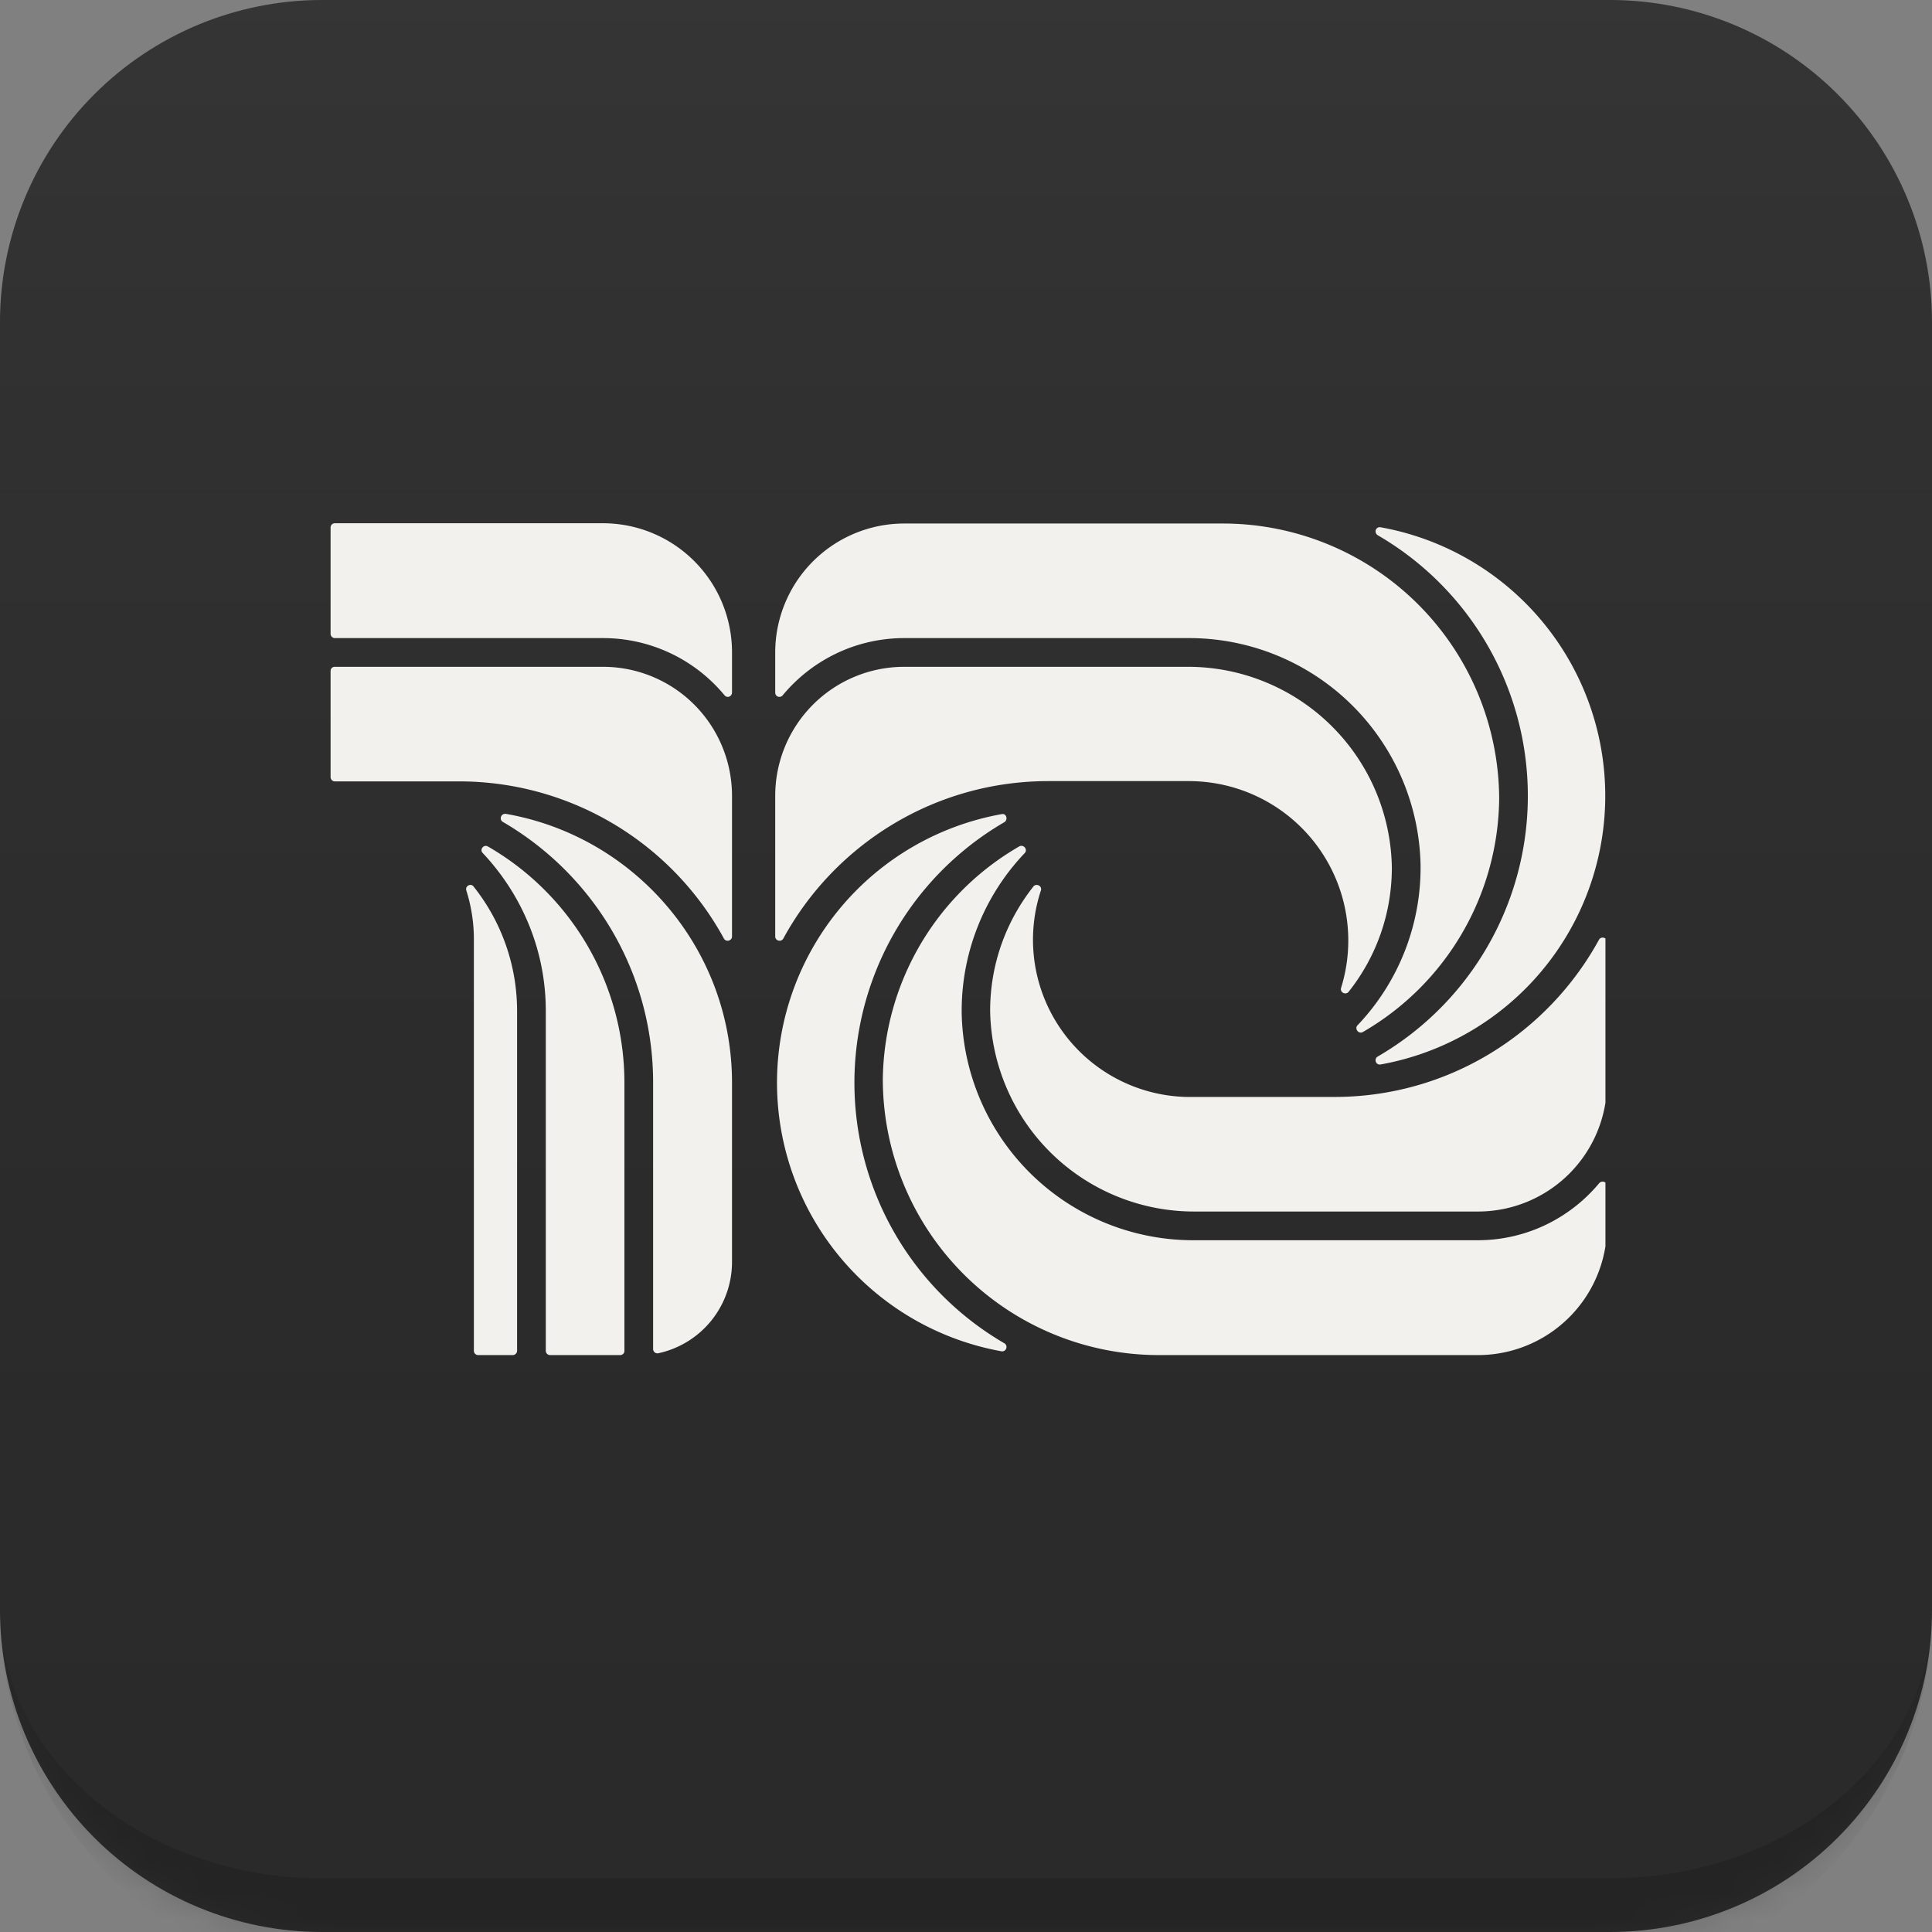
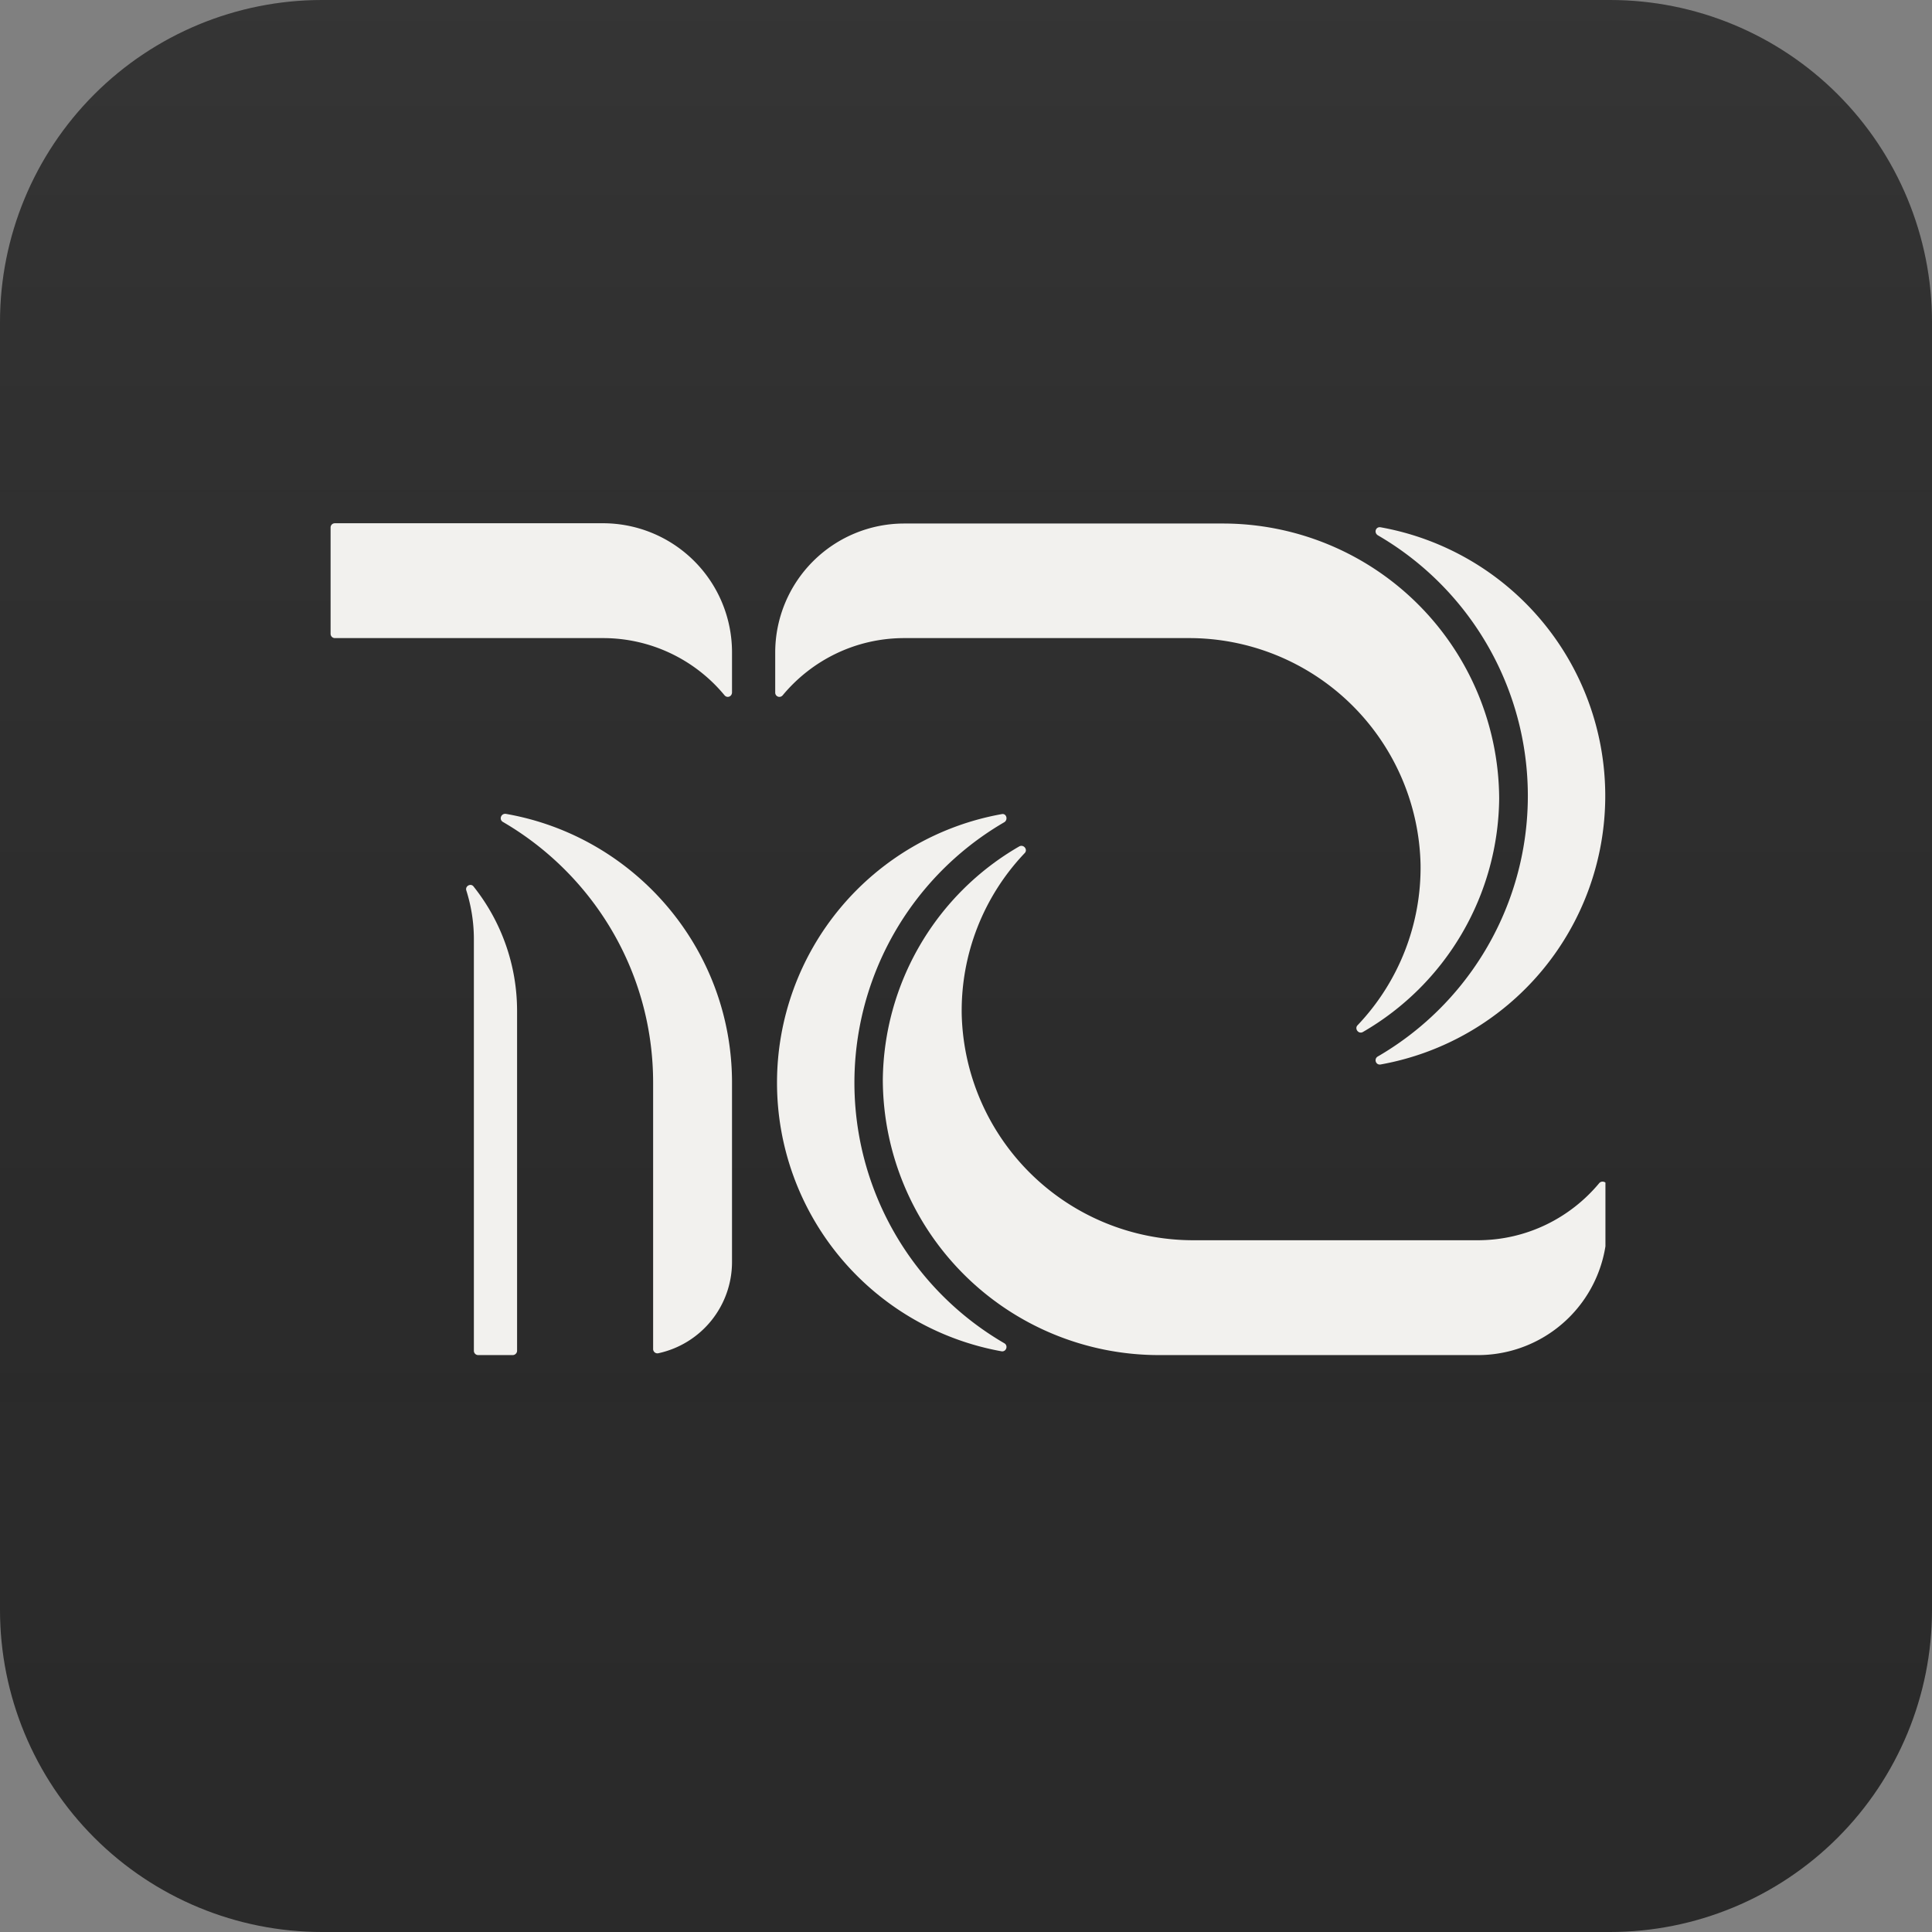
<svg xmlns="http://www.w3.org/2000/svg" width="72" height="72" fill="none">
  <rect width="100%" height="100%" fill="#808080" stroke="none" />
  <g clip-path="url(#a)">
    <mask id="d" fill="#fff">
-       <path d="M0 12A12 12 0 0 1 12 0h48a12 12 0 0 1 12 12v48a12 12 0 0 1-12 12H12A12 12 0 0 1 0 60V12Z" />
-     </mask>
+       </mask>
    <path fill="#2A2A2A" d="M0 12A12 12 0 0 1 12 0h48a12 12 0 0 1 12 12v48a12 12 0 0 1-12 12H12A12 12 0 0 1 0 60V12Z" />
    <path fill="url(#b)" d="M0 0h72v72H0z" />
    <g fill="#F2F1EE" clip-path="url(#c)">
-       <path d="M49.98 36.81a5.94 5.94 0 0 0-5.7-7.7h-5.24c-4.24.01-7.95 2.38-9.85 5.87-.08.14-.3.08-.3-.08v-5.24a4.81 4.81 0 0 1 4.8-4.81h10.58a7.6 7.6 0 0 1 7.6 7.48c0 1.75-.6 3.36-1.61 4.63-.11.14-.34.02-.28-.15" />
      <path d="M50.6 38.2a8.52 8.52 0 0 0 2.34-5.98 8.63 8.63 0 0 0-8.67-8.44H33.7c-1.82 0-3.45.83-4.53 2.13-.1.12-.28.05-.28-.1v-1.5a4.81 4.81 0 0 1 4.8-4.8h11.88a10.3 10.3 0 0 1 10.3 10.25 10.16 10.16 0 0 1-5.08 8.7c-.16.09-.32-.12-.2-.25Z" />
      <path d="M51.45 39.67c-.18.03-.26-.21-.1-.3a11.23 11.23 0 0 0 0-19.42c-.16-.1-.08-.33.1-.3a10.17 10.17 0 0 1 0 20.02ZM27.28 25.8c0 .16-.18.23-.28.11a5.87 5.87 0 0 0-4.52-2.13h-10a.16.16 0 0 1-.16-.16v-3.96c0-.09.07-.16.16-.16h10a4.81 4.81 0 0 1 4.8 4.81v1.5Z" />
-       <path d="M27.28 34.9c0 .16-.22.22-.3.08a11.24 11.24 0 0 0-9.85-5.86h-4.65a.16.16 0 0 1-.16-.16v-3.95c0-.1.07-.16.16-.16h10a4.81 4.81 0 0 1 4.8 4.8v5.25ZM44.5 45.15a7.6 7.6 0 0 1-7.6-7.48c0-1.75.6-3.35 1.61-4.63.11-.14.34-.02.28.15a5.86 5.86 0 0 0 5.7 7.69h5.24c4.25 0 7.95-2.37 9.86-5.86.08-.14.3-.08.3.08v5.24a4.81 4.81 0 0 1-4.81 4.81H44.5Z" />
      <path d="M43.2 50.5a10.29 10.29 0 0 1-10.3-10.26 10.16 10.16 0 0 1 5.09-8.7c.16-.08.32.12.2.25a8.52 8.52 0 0 0-2.35 6 8.63 8.63 0 0 0 8.66 8.43h10.57c1.82 0 3.45-.83 4.53-2.13.1-.11.29-.04.29.1v1.5a4.81 4.81 0 0 1-4.82 4.81H43.2Z" />
      <path d="M37.43 50.06c.15.09.07.32-.1.3a10.17 10.17 0 0 1 0-20.02c.17-.04.25.2.1.3a11.23 11.23 0 0 0 0 19.42ZM17.82 50.5a.16.16 0 0 1-.16-.16V35c0-.63-.1-1.24-.28-1.81-.06-.17.17-.29.27-.15a7.44 7.44 0 0 1 1.62 4.63v12.67c0 .09-.08.16-.16.16h-1.29Z" />
-       <path d="M20.5 50.5a.16.16 0 0 1-.16-.16V37.67c0-2.27-.9-4.34-2.35-5.88-.13-.13.04-.34.2-.24a10.16 10.16 0 0 1 5.08 8.8v10c0 .08-.07.15-.16.15H20.5Z" />
      <path d="M24.34 40.35c0-4.15-2.25-7.77-5.6-9.72-.15-.09-.07-.32.11-.3 4.78.83 8.43 5 8.43 10.02v6.68a3.48 3.48 0 0 1-2.74 3.4.16.16 0 0 1-.2-.16v-9.93Z" />
    </g>
  </g>
  <path fill="#000" fill-opacity=".14" d="M0 0h72H0Zm72 60a14 14 0 0 1-14 14H14A14 14 0 0 1 0 60c0 5.52 5.37 10 12 10h48c6.63 0 12-4.48 12-10ZM0 72V0v72ZM72 0v72V0Z" mask="url(#d)" />
  <defs>
    <clipPath id="a">
      <path fill="#fff" d="M0 12A12 12 0 0 1 12 0h48a12 12 0 0 1 12 12v48a12 12 0 0 1-12 12H12A12 12 0 0 1 0 60V12Z" />
    </clipPath>
    <clipPath id="c">
      <path fill="#fff" d="M12.17 19.5h47.66v31H12.17z" />
    </clipPath>
    <linearGradient id="b" x1="36" x2="36" y1="0" y2="72" gradientUnits="userSpaceOnUse">
      <stop stop-color="#fff" stop-opacity=".05" />
      <stop offset="1" stop-color="#2A2A2A" stop-opacity="0" />
    </linearGradient>
  </defs>
</svg>